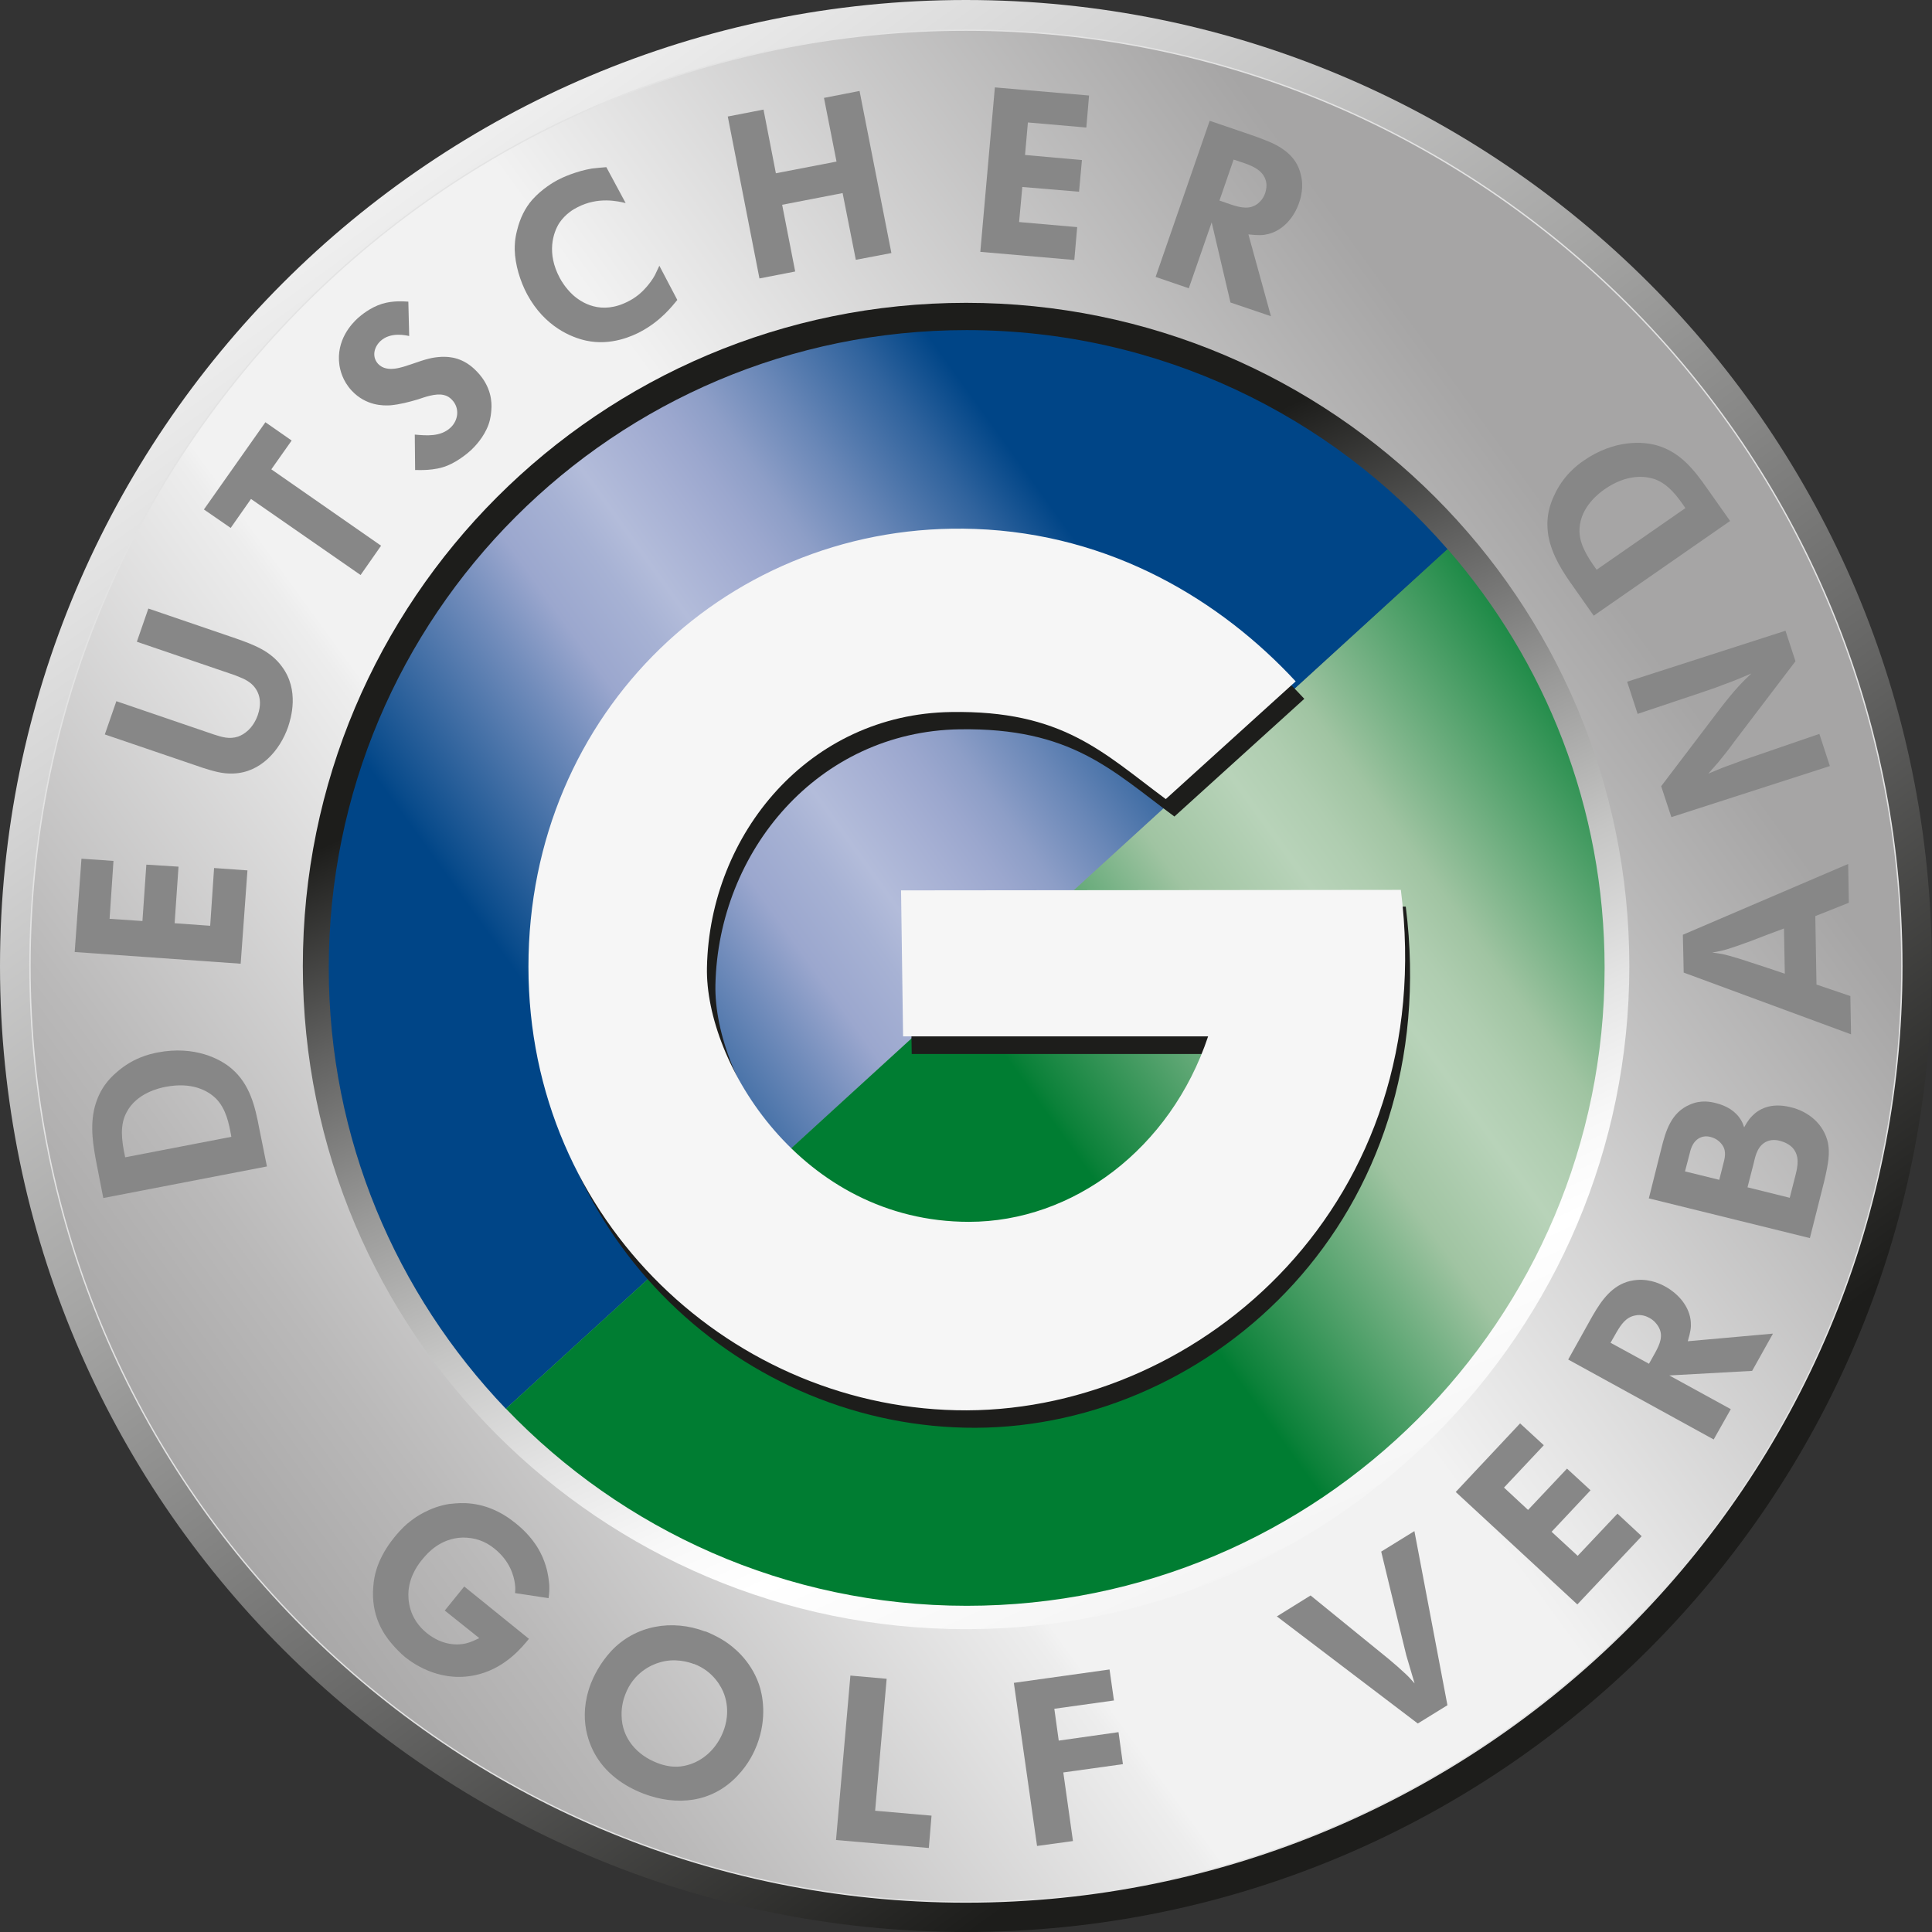
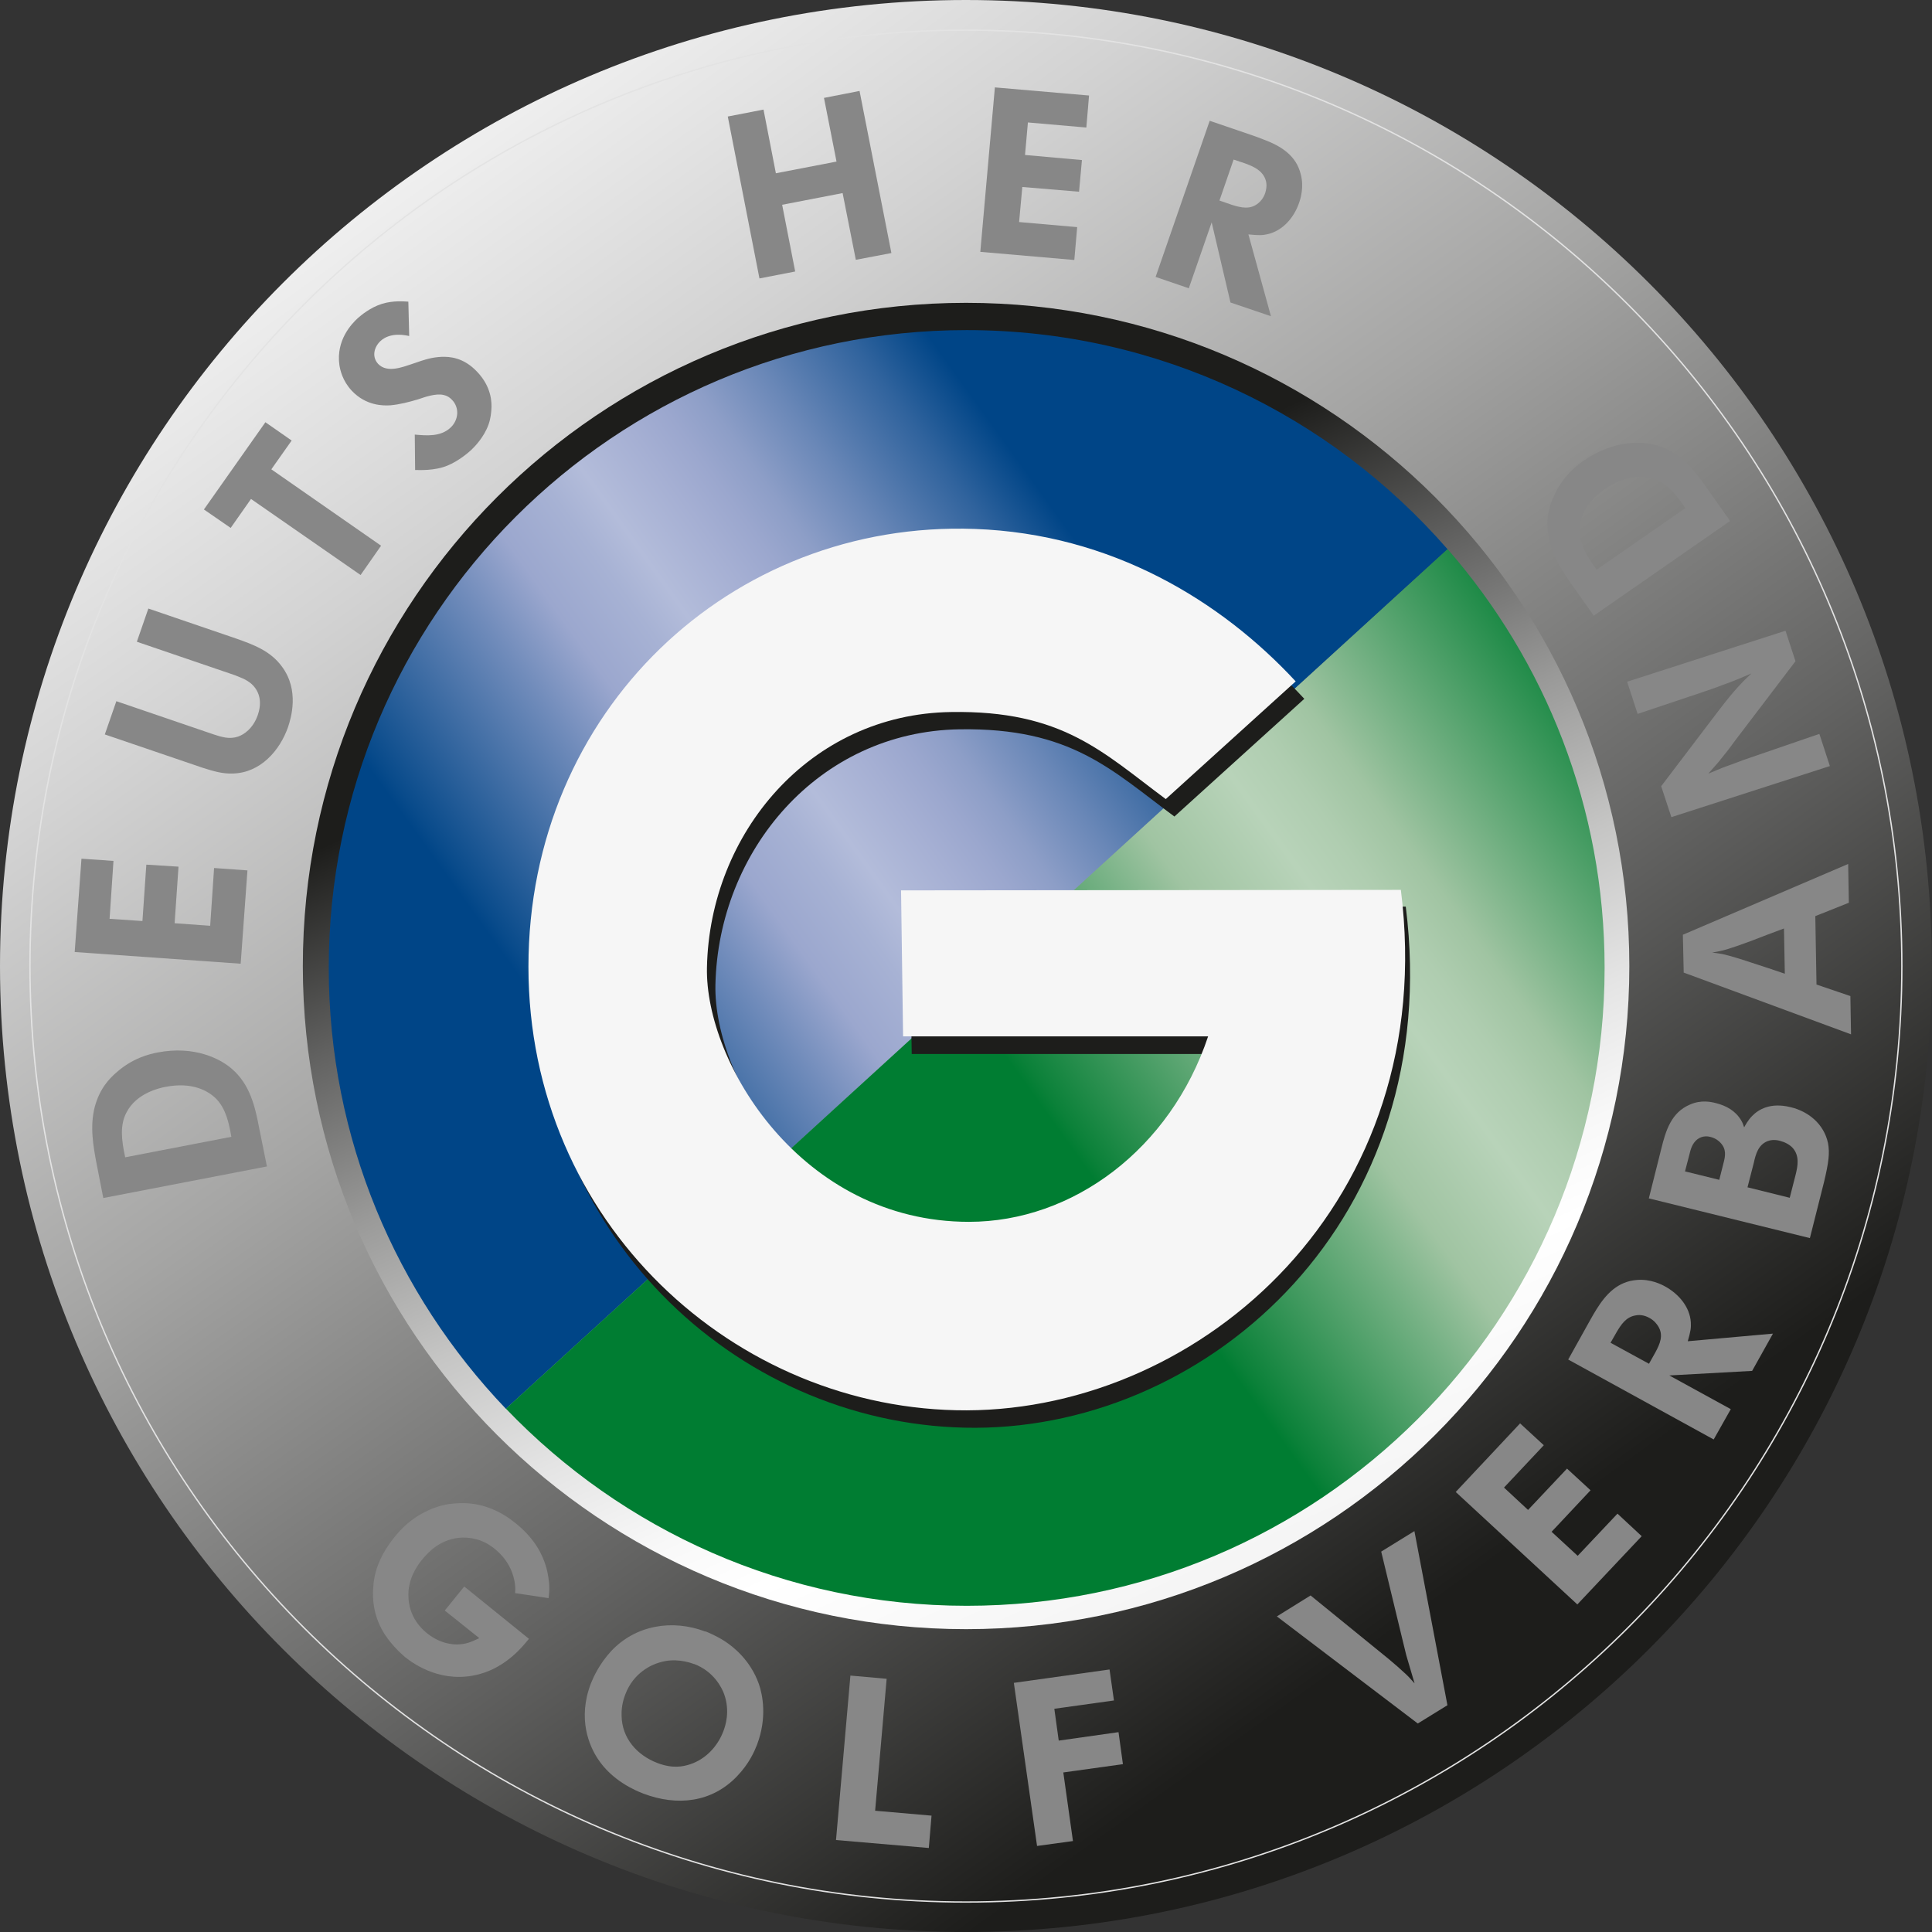
<svg xmlns="http://www.w3.org/2000/svg" id="Ebene_1" viewBox="0 0 114.07 114.07" width="110" height="110">
  <rect x="0" y="0" width="114.07" height="114.07" fill="#333333" stroke="none" />
  <defs>
    <style>.cls-1{clip-path:url(#clippath);}.cls-2,.cls-3,.cls-4,.cls-5,.cls-6,.cls-7,.cls-8,.cls-9,.cls-10{stroke-width:0px;}.cls-2,.cls-11{fill:none;}.cls-3{fill:url(#linear-gradient);}.cls-12{clip-path:url(#clippath-1);}.cls-13{clip-path:url(#clippath-4);}.cls-14{clip-path:url(#clippath-3);}.cls-15{clip-path:url(#clippath-2);}.cls-11{stroke:#e3e3e3;stroke-width:.08px;}.cls-4{fill:url(#linear-gradient-4);}.cls-5{fill:url(#linear-gradient-2);}.cls-6{fill:url(#linear-gradient-3);}.cls-7{fill:url(#linear-gradient-5);}.cls-8{fill:#f6f6f6;}.cls-9{fill:#878787;}.cls-10{fill:#1d1d1b;}</style>
    <clipPath id="clippath">
      <path class="cls-2" d="m0,57.04c0,31.5,25.53,57.03,57.03,57.03s57.03-25.53,57.03-57.03S88.53,0,57.03,0,0,25.54,0,57.04" />
    </clipPath>
    <linearGradient id="linear-gradient" x1="-5407.73" y1="-3435.76" x2="-5406.73" y2="-3435.76" gradientTransform="translate(-391900.73 -616814.01) rotate(-90) scale(114.08 -114.08)" gradientUnits="userSpaceOnUse">
      <stop offset="0" stop-color="#1d1d1b" />
      <stop offset=".26" stop-color="#646463" />
      <stop offset=".52" stop-color="#a5a5a4" />
      <stop offset=".74" stop-color="#d3d3d3" />
      <stop offset=".9" stop-color="#f0f0f0" />
      <stop offset="1" stop-color="#fbfbfb" />
    </linearGradient>
    <clipPath id="clippath-1">
-       <path class="cls-2" d="m1.77,57.04c0,30.51,24.74,55.26,55.26,55.26s55.26-24.75,55.26-55.26S87.56,1.77,57.03,1.77,1.77,26.51,1.77,57.04" />
-     </clipPath>
+       </clipPath>
    <linearGradient id="linear-gradient-2" x1="-5335.6" y1="-3470.09" x2="-5334.6" y2="-3470.09" gradientTransform="translate(589737.25 -383488.76) scale(110.53 -110.53)" gradientUnits="userSpaceOnUse">
      <stop offset="0" stop-color="#a6a5a5" />
      <stop offset=".05" stop-color="#a6a5a5" />
      <stop offset=".16" stop-color="#bab9b9" />
      <stop offset=".38" stop-color="#ededed" />
      <stop offset=".39" stop-color="#f2f2f2" />
      <stop offset=".61" stop-color="#f2f2f2" />
      <stop offset=".96" stop-color="#a6a5a5" />
      <stop offset="1" stop-color="#a6a5a5" />
    </linearGradient>
    <clipPath id="clippath-2">
      <path class="cls-2" d="m17.88,57.04c0,21.62,17.53,39.15,39.16,39.15s39.16-17.53,39.16-39.15-17.53-39.16-39.16-39.16S17.88,35.41,17.88,57.04" />
    </clipPath>
    <linearGradient id="linear-gradient-3" x1="-5286.07" y1="-3372.41" x2="-5285.07" y2="-3372.41" gradientTransform="translate(264156.28 413983.39) rotate(90) scale(78.31 -78.31)" gradientUnits="userSpaceOnUse">
      <stop offset="0" stop-color="#1d1d1b" />
      <stop offset=".14" stop-color="#60605f" />
      <stop offset=".27" stop-color="#999998" />
      <stop offset=".39" stop-color="#c5c5c4" />
      <stop offset=".5" stop-color="#e4e4e4" />
      <stop offset=".59" stop-color="#f8f8f8" />
      <stop offset=".65" stop-color="#fff" />
      <stop offset=".86" stop-color="#efefef" />
      <stop offset="1" stop-color="#e3e3e3" />
    </linearGradient>
    <clipPath id="clippath-3">
      <path class="cls-2" d="m19.41,57.14c0,10.11,3.99,19.27,10.46,26.04l55.6-50.75c-6.9-7.92-17.07-12.94-28.4-12.94-20.8,0-37.66,16.86-37.66,37.66" />
    </clipPath>
    <linearGradient id="linear-gradient-4" x1="-5326.3" y1="-3495.62" x2="-5325.3" y2="-3495.62" gradientTransform="translate(400234.91 -262609.26) scale(75.14 -75.14)" gradientUnits="userSpaceOnUse">
      <stop offset="0" stop-color="#004587" />
      <stop offset=".23" stop-color="#004587" />
      <stop offset=".24" stop-color="#094b8b" />
      <stop offset=".37" stop-color="#718cbb" />
      <stop offset=".42" stop-color="#9ba7ce" />
      <stop offset=".47" stop-color="#a7b2d4" />
      <stop offset=".5" stop-color="#b3bcda" />
      <stop offset=".55" stop-color="#a5afd3" />
      <stop offset=".58" stop-color="#9ba7ce" />
      <stop offset=".61" stop-color="#8d9ec7" />
      <stop offset=".66" stop-color="#6987b7" />
      <stop offset=".73" stop-color="#30639d" />
      <stop offset=".78" stop-color="#004587" />
      <stop offset="1" stop-color="#004587" />
    </linearGradient>
    <clipPath id="clippath-4">
      <path class="cls-2" d="m29.88,83.18c6.86,7.16,16.51,11.63,27.2,11.63,20.8,0,37.66-16.86,37.66-37.67,0-9.46-3.5-18.1-9.27-24.72l-55.6,50.75Z" />
    </clipPath>
    <linearGradient id="linear-gradient-5" x1="-5326.23" y1="-3495.78" x2="-5325.23" y2="-3495.78" gradientTransform="translate(399354.29 -262030.77) scale(74.97 -74.97)" gradientUnits="userSpaceOnUse">
      <stop offset="0" stop-color="#007d32" />
      <stop offset=".23" stop-color="#007d32" />
      <stop offset=".24" stop-color="#0b8139" />
      <stop offset=".37" stop-color="#75b184" />
      <stop offset=".42" stop-color="#a0c4a2" />
      <stop offset=".5" stop-color="#b8d3b9" />
      <stop offset=".54" stop-color="#afcdb0" />
      <stop offset=".58" stop-color="#a0c4a2" />
      <stop offset=".78" stop-color="#007d32" />
      <stop offset="1" stop-color="#007d32" />
    </linearGradient>
  </defs>
  <g class="cls-1">
    <rect class="cls-3" x="-22.4" y="-22.4" width="158.86" height="158.86" transform="translate(-22.4 43.03) rotate(-35)" />
  </g>
  <g class="cls-12">
    <rect class="cls-5" x="-20.16" y="-20.15" width="154.38" height="154.38" transform="translate(-22.63 44.42) rotate(-36)" />
  </g>
  <path class="cls-11" d="m112.29,57.04c0,30.52-24.73,55.26-55.26,55.26S1.77,87.55,1.77,57.04,26.51,1.78,57.03,1.78s55.26,24.74,55.26,55.26Z" />
  <g class="cls-15">
    <rect class="cls-6" x="5.34" y="5.34" width="103.39" height="103.39" transform="translate(-18.27 28.13) rotate(-24)" />
  </g>
  <g class="cls-14">
    <rect class="cls-4" x="7" y="6.15" width="90.88" height="90.36" transform="translate(-20.15 40.63) rotate(-36)" />
  </g>
  <g class="cls-13">
    <rect class="cls-7" x="17.73" y="19.32" width="89.14" height="88.59" transform="translate(-25.49 48.77) rotate(-36)" />
  </g>
  <path class="cls-10" d="m83,53.53c2.31,18.39-11.47,30.72-25.4,30.77-13.67.04-25.88-11.07-25.88-26.19s11.95-26.37,26.36-25.85c8.07.29,14.53,4.24,18.93,9l-7.67,6.95c-3.71-2.74-6.09-5.25-12.68-5.15-8.36.13-14.25,7.19-14.42,15.09-.12,5.62,5.58,15.03,15.47,15.03,6.12,0,11.44-4.49,14.12-10.95h-18l-.13-8.62,29.29-.08Z" />
  <path class="cls-8" d="m82.71,52.54c2.32,18.39-11.7,30.68-25.63,30.73-13.67.04-25.88-11.07-25.88-26.19s11.96-26.37,26.36-25.85c8.07.29,14.53,4.24,18.94,9l-7.67,6.95c-3.71-2.75-6.09-5.25-12.68-5.14-8.36.12-14.25,7.18-14.41,15.08-.12,5.62,5.57,15.02,15.47,15.02,6.13,0,11.9-4.3,14.12-10.95h-18.01l-.12-8.62,29.52-.03Z" />
  <path class="cls-9" d="m7.39,68.32c-.23-1.05-.31-1.91.08-2.64.59-1.15,1.97-1.45,2.31-1.51,1.55-.3,2.49.22,2.97.69.6.61.77,1.47.91,2.26l-6.27,1.21Zm-1.27,2.41l9.64-1.86-.45-2.23c-.25-1.32-.55-2.62-1.64-3.55-.65-.56-2.17-1.37-4.36-.95-.51.1-1.49.33-2.47,1.21-.35.31-.95.89-1.25,2.02-.29,1.16-.09,2.29.13,3.43l.38,1.94Z" />
  <polygon class="cls-9" points="4.41 56.21 14.21 56.9 14.61 51.39 12.64 51.25 12.41 54.66 10.31 54.51 10.54 51.17 8.64 51.05 8.41 54.38 6.47 54.25 6.7 50.83 4.81 50.7 4.41 56.21" />
  <path class="cls-9" d="m6.18,43.36l5.81,1.98c.58.18,1.14.36,1.78.33,1.61-.05,2.75-1.35,3.24-2.75.16-.49.69-2.16-.37-3.57-.67-.92-1.68-1.29-2.7-1.65l-5.18-1.77-.68,1.96,5.8,1.98c.38.15.57.23.74.34.41.25.99.88.6,2.01-.29.82-.83,1.15-1.16,1.27-.52.17-.96.03-1.45-.13l-5.74-1.96-.68,1.96Z" />
  <polygon class="cls-9" points="12.04 30.08 13.62 31.17 14.82 29.46 21.29 33.95 22.5 32.22 16.02 27.71 17.22 26.01 15.67 24.93 12.04 30.08" />
  <path class="cls-9" d="m24.11,17.81c-.23-.01-.88-.08-1.56.13-.7.22-1.25.69-1.42.84-.36.33-1.3,1.3-1.09,2.78.05.3.18.92.73,1.51.84.89,1.85.89,2.29.86.54-.05,1.08-.19,1.62-.35.39-.13,1.04-.37,1.51-.26.2.04.36.14.5.29.46.48.38,1.2-.09,1.64-.59.55-1.42.47-2.11.41l.02,2.09c.23,0,1.14.06,1.91-.26.66-.27,1.25-.78,1.4-.92.19-.18.76-.75,1.03-1.52.13-.37.15-.71.16-.84.04-.47,0-1.38-.84-2.26-.8-.85-1.62-.9-2.12-.88-.5.03-.82.1-1.78.44-.5.16-1.41.53-1.94-.02-.38-.41-.26-.98.13-1.35.6-.56,1.51-.34,1.7-.3l-.05-2.04Z" />
-   <path class="cls-9" d="m35.79,9.87c-.27.02-.56.05-.84.08-.94.16-1.75.53-2.03.68-.24.13-.92.52-1.49,1.16-.44.5-.73,1.12-.89,1.77-.15.55-.15.94-.15,1.18.02.88.32,1.86.73,2.63,1.05,1.95,2.66,2.56,3.48,2.74,1.5.33,2.79-.3,3.21-.52,1.21-.64,1.88-1.52,2.18-1.88l-1.06-2.02c-.09.19-.18.38-.26.55-.28.52-.74.98-.94,1.14-.27.22-.49.34-.61.4-1.63.86-2.81.08-3.32-.39-.41-.39-.65-.79-.75-.98-.79-1.47-.39-2.67-.03-3.24.36-.54.86-.83,1.07-.93,1.22-.64,2.4-.36,2.85-.25l-1.14-2.12Z" />
  <polygon class="cls-9" points="42.97 6.88 44.84 16.44 46.95 16.03 46.18 12.09 49.75 11.4 50.53 15.34 52.63 14.94 50.75 5.37 48.65 5.78 49.39 9.54 45.81 10.23 45.08 6.47 42.97 6.88" />
  <polygon class="cls-9" points="58.74 5.16 57.88 14.87 63.43 15.35 63.6 13.41 60.17 13.11 60.36 11.04 63.71 11.32 63.88 9.45 60.52 9.15 60.69 7.23 64.14 7.53 64.3 5.64 58.74 5.16" />
  <path class="cls-9" d="m72.83,9.42l.69.23c.48.18.97.39,1.18.9.15.37.04.71,0,.85-.11.32-.29.5-.4.59-.48.41-1.04.27-1.58.1l-.72-.25.84-2.43Zm-1.41-2.28l-3.19,9.21,1.96.67,1.35-3.89,1.11,4.73,2.39.81-1.33-4.83c.62.06.83.06,1.16-.02.9-.22,1.54-1,1.83-1.84.09-.25.3-.94.1-1.69-.27-1.12-1.18-1.67-2.16-2.04-.24-.1-.48-.18-.73-.27l-2.49-.85Z" />
  <path class="cls-9" d="m32.39,94.35c.04-.31.05-.46.04-.77-.02-.18-.05-.64-.21-1.14-.18-.59-.59-1.55-1.77-2.5-.86-.7-1.84-1.14-2.96-1.19-.44-.02-.82.04-.98.05-1.12.18-1.98.77-2.27,1.01-.22.16-.55.45-.96.96-.98,1.21-1.2,2.25-1.24,2.91-.15,1.71.62,2.81,1.05,3.32.23.28.55.61.84.85.57.45,2.21,1.57,4.36,1,1.64-.44,2.59-1.67,2.94-2.09l-3.82-3.09-1.15,1.42,2.04,1.63c-.26.12-.5.24-.79.31-.45.11-1.36.15-2.3-.6-1.09-.88-1.13-1.99-1.09-2.51.09-.96.63-1.63.84-1.88.28-.34,1.04-1.22,2.36-1.26.72,0,1.33.21,1.88.66.92.74,1.14,1.62,1.2,2.06.04.28.02.44.01.56l1.99.3Z" />
  <path class="cls-9" d="m40.97,98.24c1.17.44,1.65,1.4,1.79,1.8.35.99.08,1.85-.06,2.2-.34.88-1.04,1.63-1.96,1.93-.4.13-1.02.27-1.93-.08-1.2-.46-2.09-1.46-2.11-2.79-.02-.6.14-1.05.22-1.26.48-1.28,1.55-1.75,2.01-1.88.91-.29,1.76-.02,2.04.09m.67-1.92c-1.95-.74-4.12-.38-5.56,1.16-.7.76-1.05,1.55-1.19,1.9-.81,2.11-.08,3.71.39,4.43.85,1.32,2.24,1.9,2.71,2.08,1.98.75,4.04.54,5.54-1.04.7-.73,1.02-1.47,1.16-1.83.62-1.62.33-2.98.12-3.59-.51-1.45-1.56-2.24-2.02-2.54-.48-.31-.96-.51-1.14-.58" />
  <polygon class="cls-9" points="50.21 98.93 49.36 108.64 54.84 109.11 55 107.2 51.67 106.91 52.35 99.12 50.21 98.93" />
  <polygon class="cls-9" points="59.86 99.36 61.23 108.99 63.35 108.7 62.78 104.65 66.3 104.16 66.04 102.27 62.51 102.77 62.25 100.89 65.77 100.4 65.51 98.57 59.86 99.36" />
  <path class="cls-9" d="m75.38,95.43l8.33,6.33,1.75-1.08-1.95-10.28-1.96,1.21,1.2,4.97c.09.38.18.75.28,1.15.16.55.32,1.1.49,1.66-.17-.18-.33-.38-.52-.55-.32-.3-.66-.6-1.01-.89l-4.61-3.75-1.98,1.23Z" />
  <polygon class="cls-9" points="85.95 88.09 93.13 94.73 96.93 90.7 95.5 89.37 93.15 91.86 91.61 90.44 93.91 87.99 92.52 86.71 90.22 89.15 88.8 87.83 91.15 85.33 89.75 84.04 85.95 88.09" />
  <path class="cls-9" d="m95.09,79.28l.36-.63c.26-.44.55-.88,1.09-.98.39-.09.71.07.84.14.3.16.44.37.52.49.34.54.1,1.06-.17,1.56l-.37.66-2.27-1.24Zm-2.5.99l8.59,4.72,1.01-1.79-3.63-1.99,4.89-.27,1.23-2.2-5.03.45c.17-.59.2-.8.18-1.12-.06-.92-.73-1.68-1.51-2.11-.23-.13-.87-.45-1.65-.39-1.16.08-1.86.85-2.42,1.75-.14.22-.26.44-.39.67l-1.27,2.28Z" />
  <path class="cls-9" d="m103.18,70.09l.37-1.44c.11-.5.26-1.05.8-1.27.32-.13.65-.05.75-.02.27.07.54.2.74.41.42.47.31,1.07.17,1.62l-.34,1.33-2.5-.62Zm-3.69-.94l.25-.96c.08-.34.17-.67.46-.91.32-.25.66-.19.8-.15.31.08.5.25.58.34.35.37.3.76.18,1.2l-.25.99-2.03-.5Zm-2.16,1.6l9.53,2.35.84-3.33c.27-1.14.34-1.69.23-2.28-.24-1.12-1.15-1.87-2.21-2.12-1.21-.3-1.91.15-2.27.52-.25.25-.42.58-.47.67-.04-.08-.06-.22-.17-.4-.33-.57-.89-.88-1.5-1.03-.27-.07-.87-.21-1.54.09-1.1.47-1.42,1.54-1.68,2.59l-.74,2.95Z" />
  <path class="cls-9" d="m105.38,57.49c-.64-.22-1.28-.43-1.93-.64-.48-.16-1.28-.42-1.75-.52-.2-.04-.41-.06-.61-.09.69-.11,1-.21,2.26-.67.65-.25,1.32-.51,1.98-.75l.05,2.68Zm-5.98-.07l9.89,3.65-.04-2.26-2-.68-.07-4.04,1.98-.79-.04-2.29-9.76,4.18.05,2.25Z" />
  <path class="cls-9" d="m98.7,48.24l9.34-3.01-.62-1.9-4.45,1.53c-.34.13-.66.25-1,.37-.37.13-.74.3-1.11.45.19-.22.4-.45.59-.67.33-.4.66-.82.97-1.25l3.59-4.72-.59-1.8-9.35,3.01.62,1.9,3.79-1.27c.42-.15.85-.28,1.26-.45.57-.2,1.12-.43,1.67-.67-.54.51-.99.96-1.88,2.12l-3.45,4.54.6,1.82Z" />
  <path class="cls-9" d="m94.27,33.64c-.63-.87-1.06-1.62-1.01-2.44.07-1.3,1.2-2.12,1.49-2.32,1.29-.89,2.37-.8,3-.57.79.31,1.31,1.03,1.76,1.69l-5.23,3.63Zm-.17,2.71l8.05-5.59-1.32-1.87c-.77-1.1-1.58-2.17-2.96-2.58-.82-.25-2.54-.38-4.37.89-.42.29-1.23.91-1.76,2.1-.19.42-.51,1.2-.32,2.34.22,1.18.85,2.13,1.53,3.08l1.14,1.62Z" />
</svg>